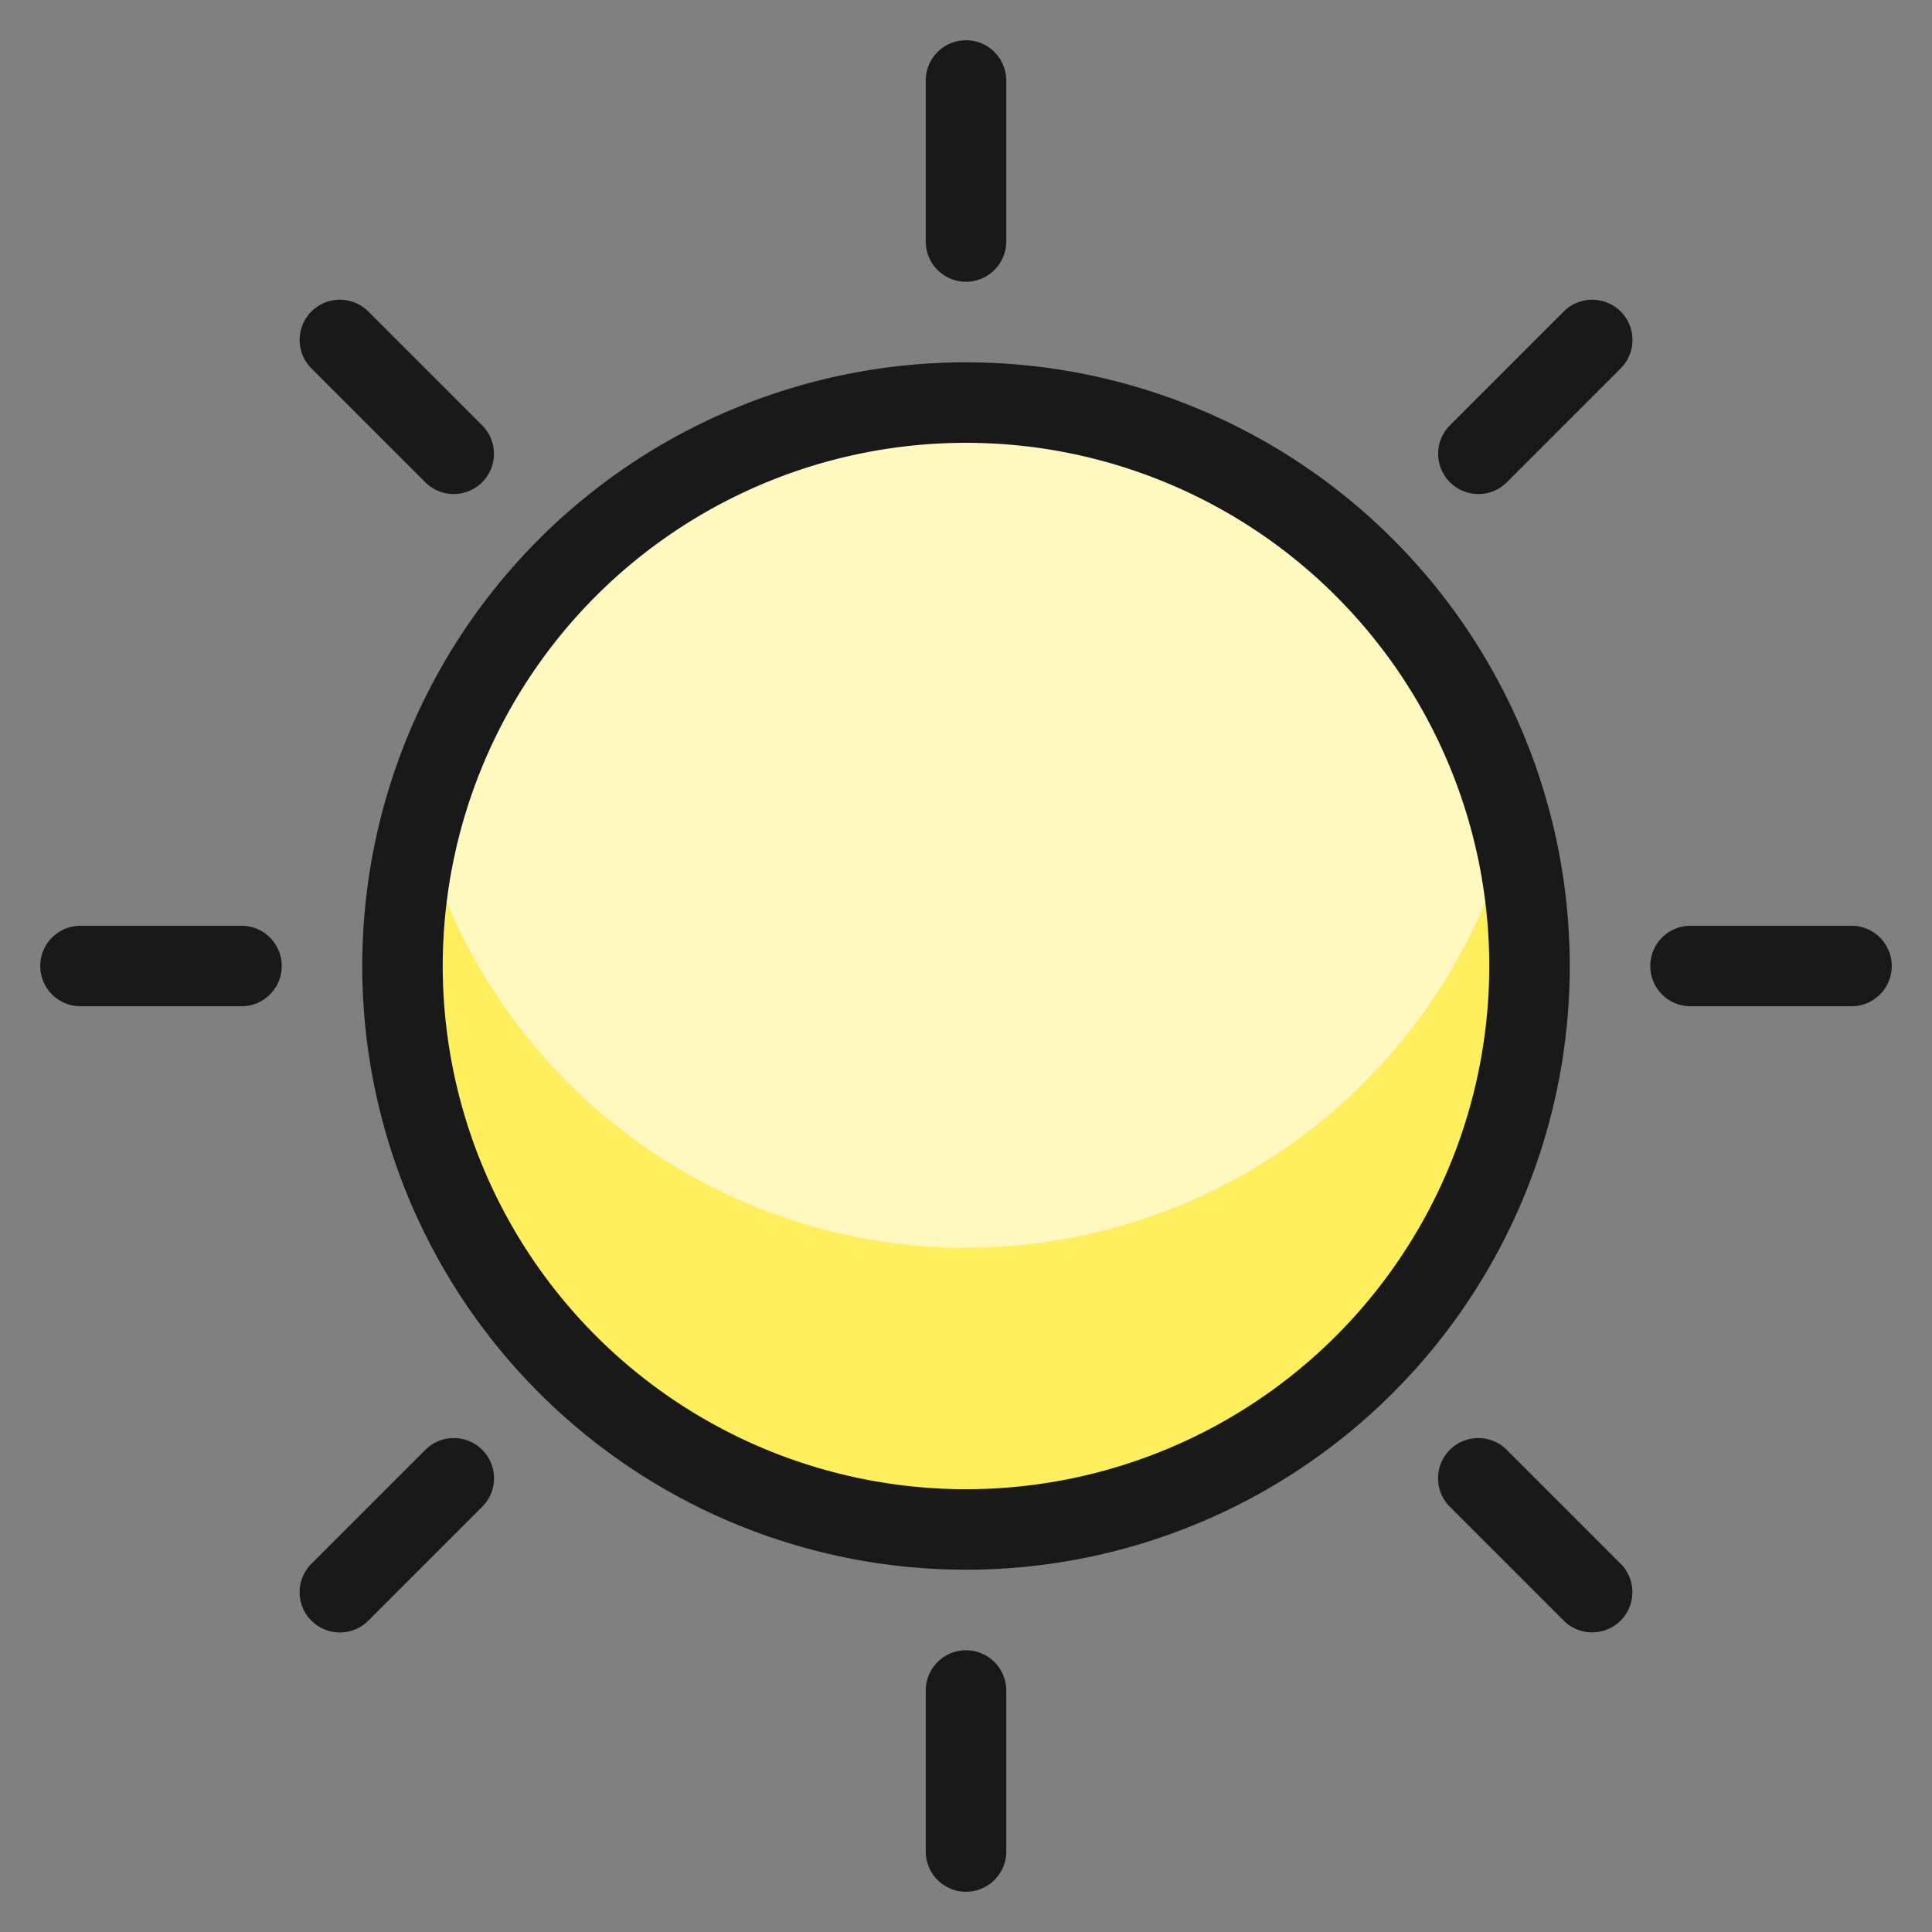
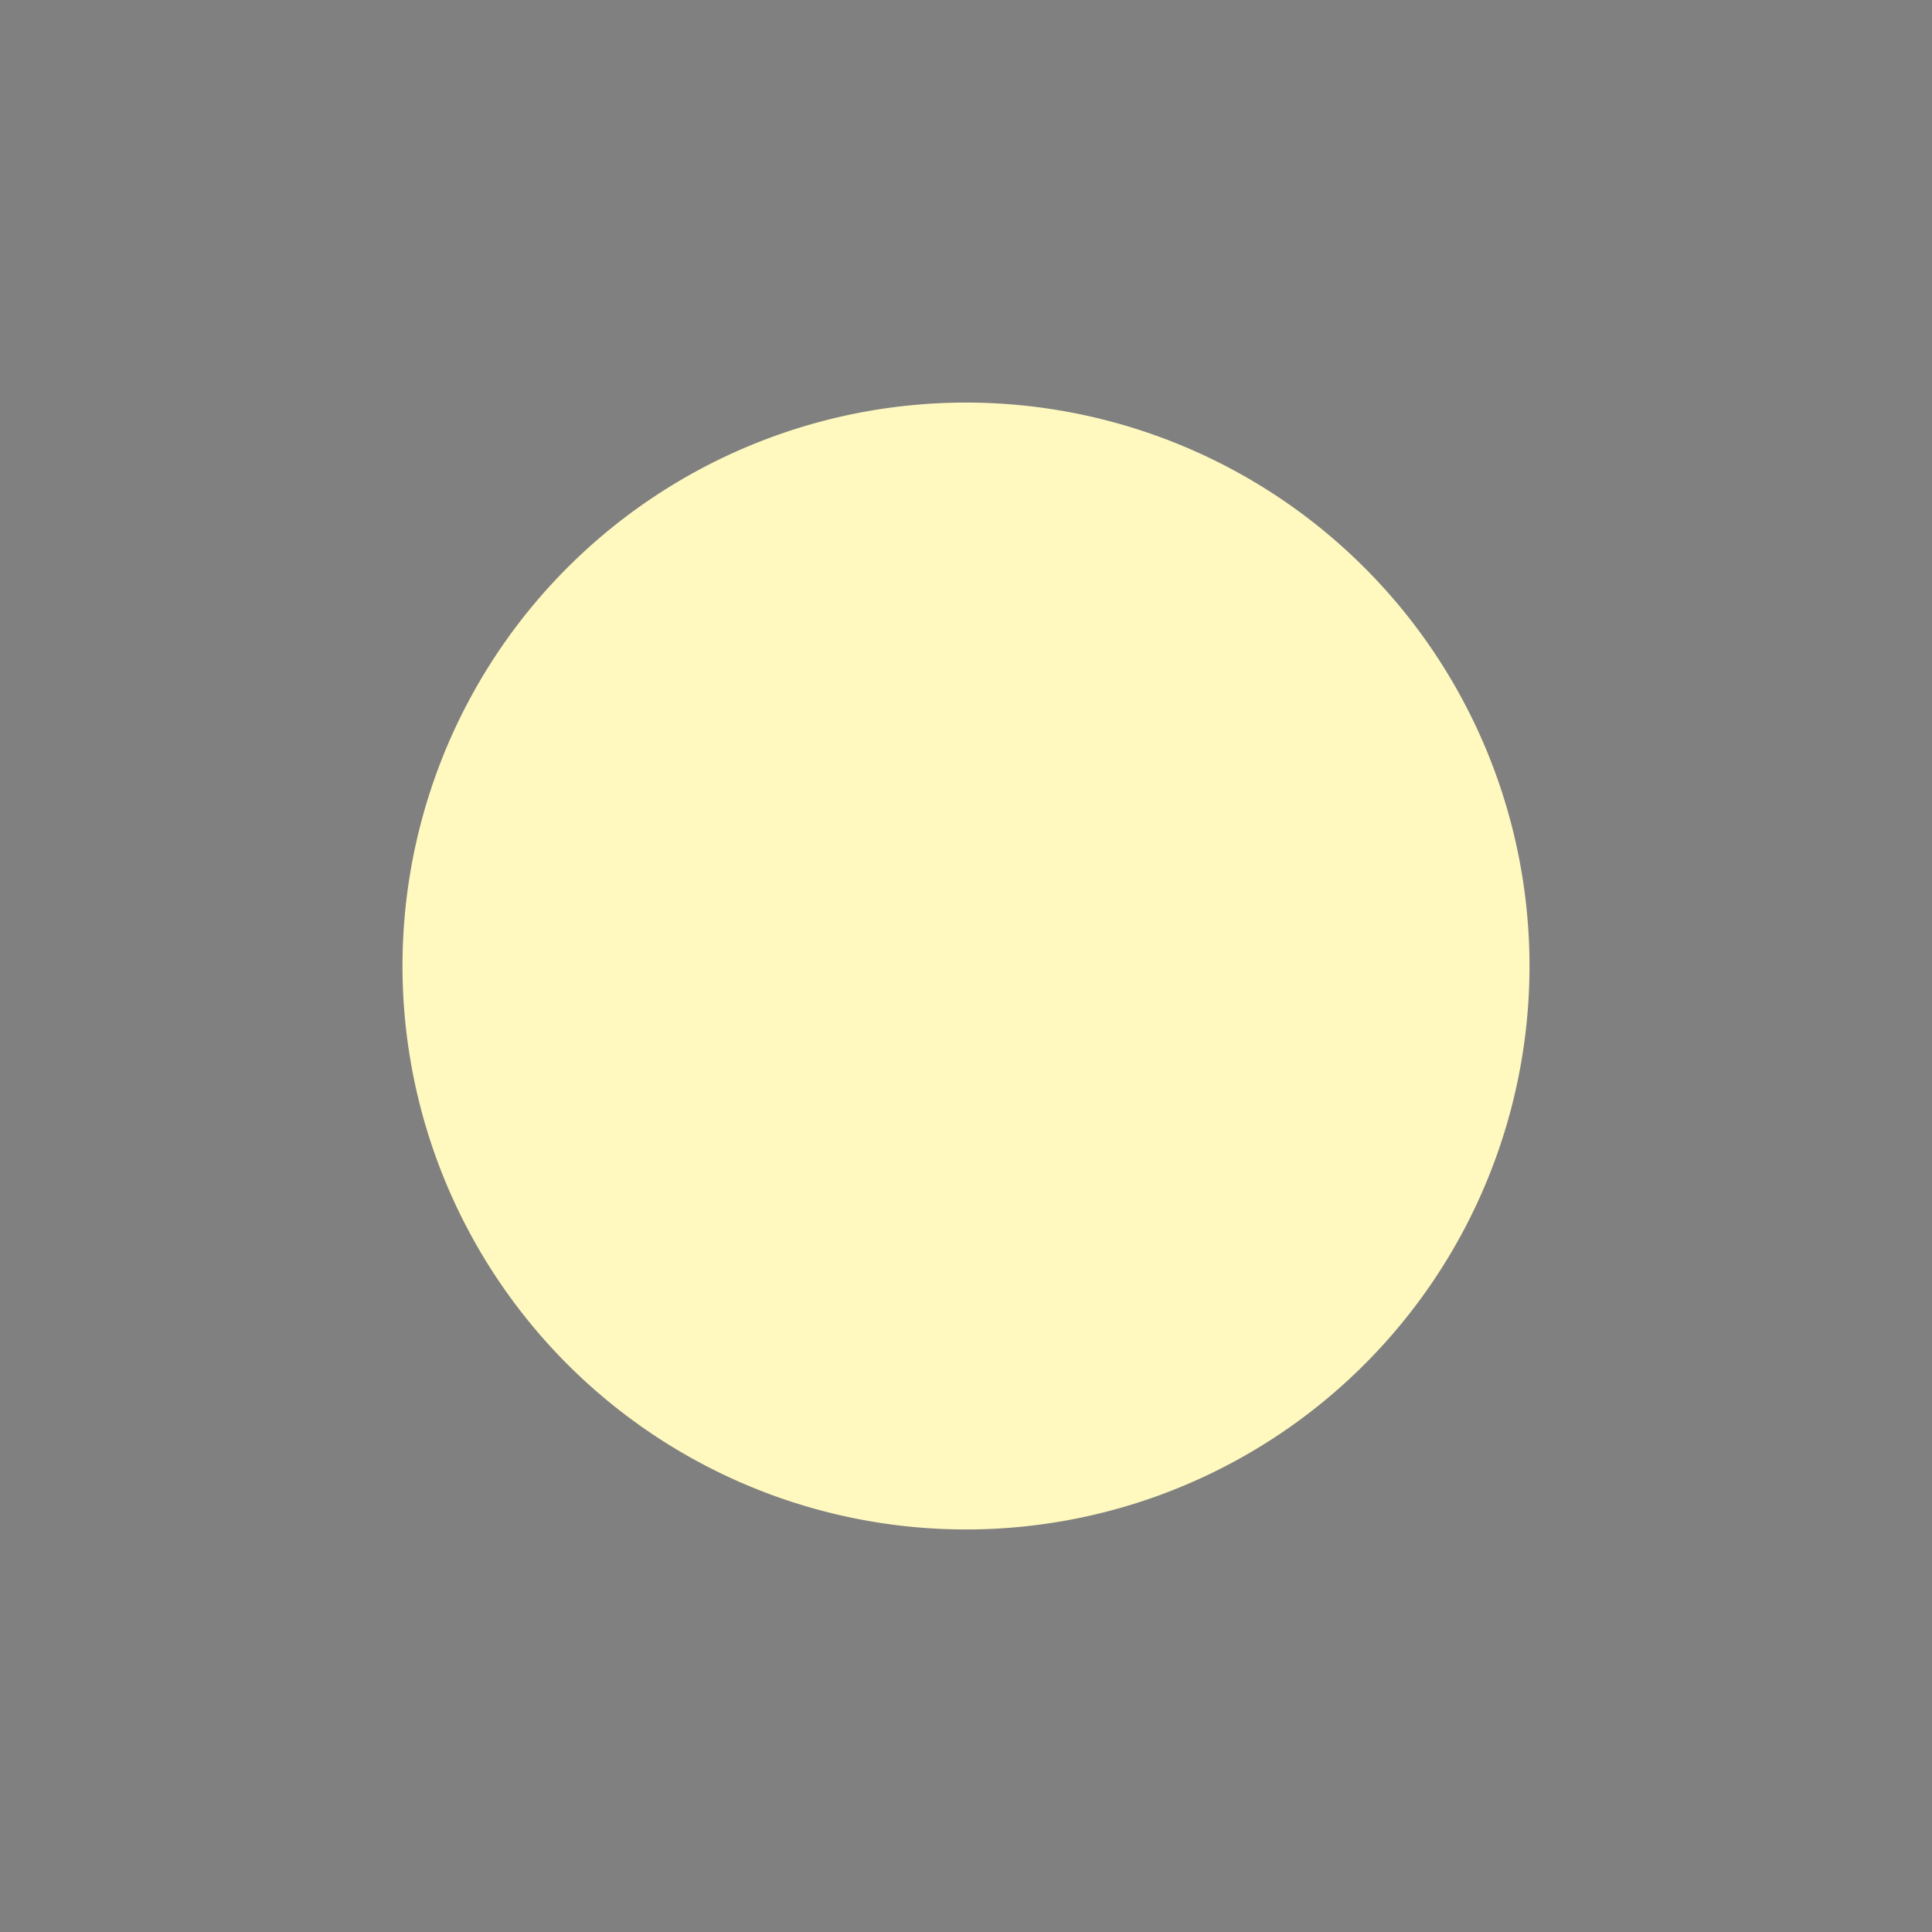
<svg xmlns="http://www.w3.org/2000/svg" fill="none" viewBox="0 0 24 24">
  <rect x="0" y="0" width="24" height="24" fill="#808080" stroke="none" />
  <desc>Weather Sun Streamline Icon: https://streamlinehq.com</desc>
  <path fill="#fff9bf" d="M19 12A7.001 7.001 0 0 0 7.05 7.05 7 7 0 1 0 19 12" />
-   <path fill="#ffef5e" d="M12 15.5a7 7 0 0 1-6.771-5.25 7 7 0 1 0 13.542 0A7 7 0 0 1 12 15.5" />
-   <path stroke="#191919" stroke-linecap="round" stroke-linejoin="round" d="M19 12A7.001 7.001 0 0 0 7.05 7.05 7 7 0 1 0 19 12M12 21v2M21 12h2M12 3V1M3 12H1M5.637 18.364l-1.415 1.415M18.364 18.364l1.414 1.414M18.365 5.637l1.414-1.414M5.636 5.637 4.222 4.223" />
</svg>